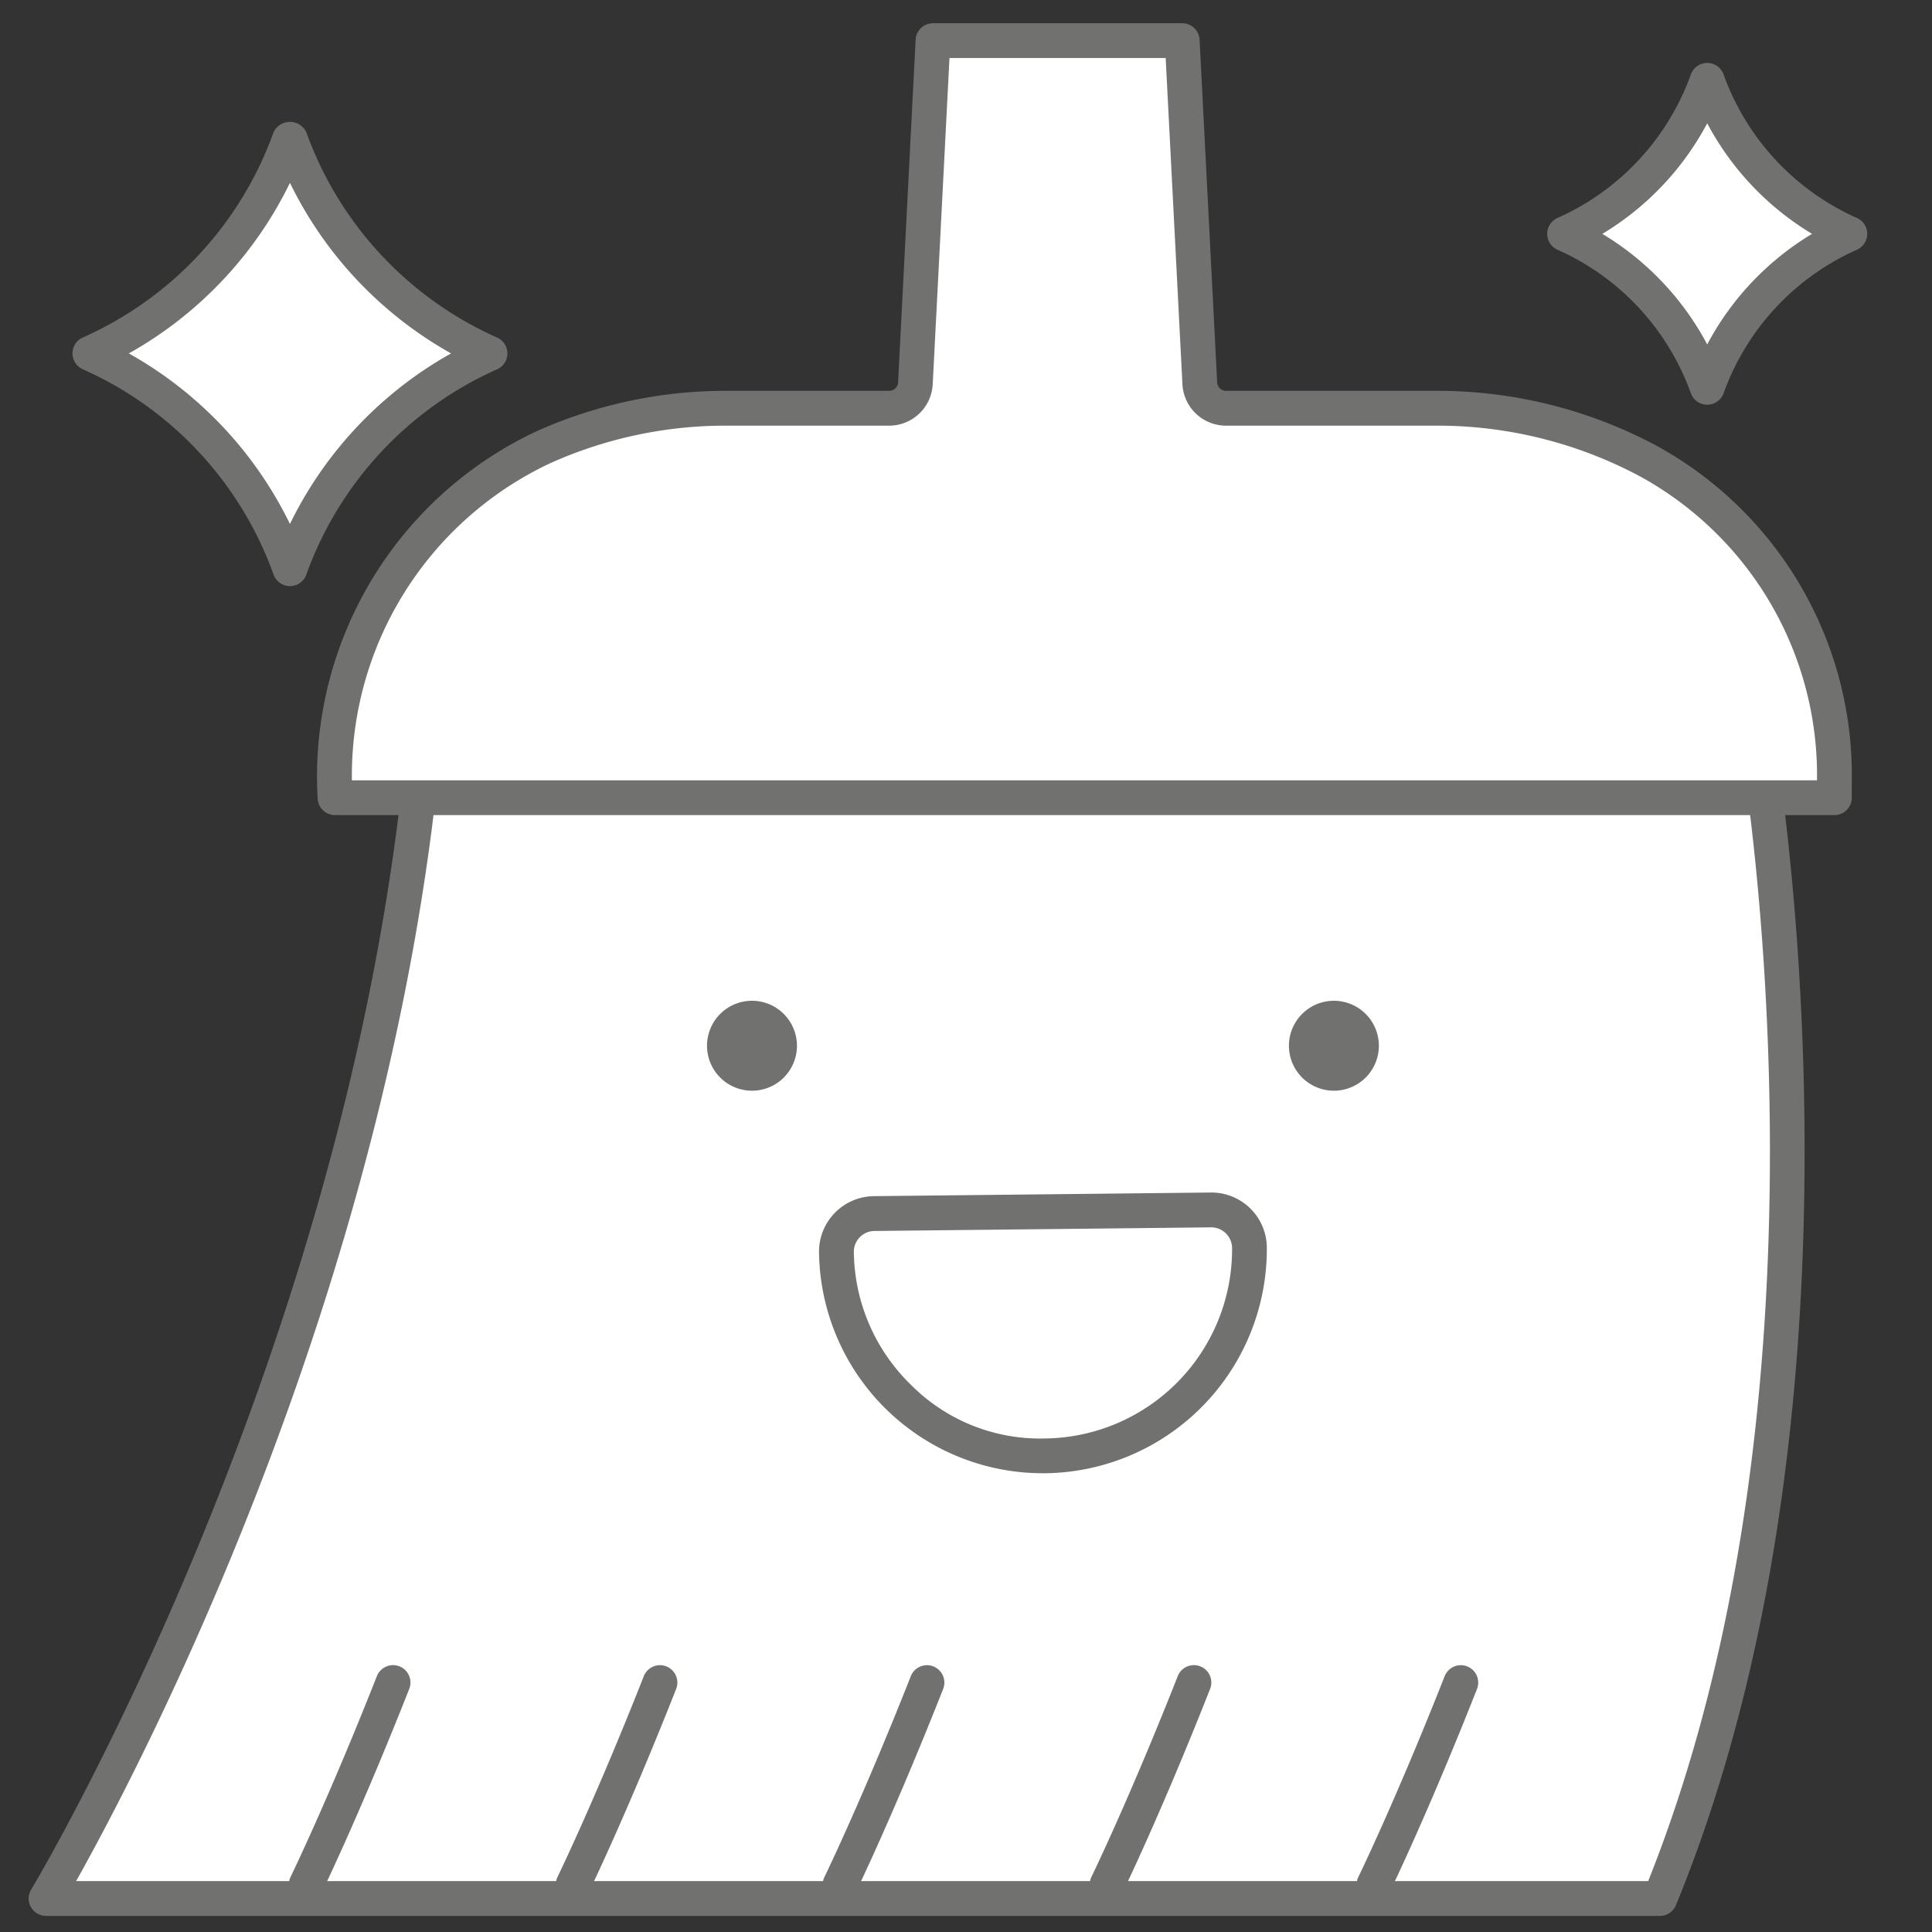
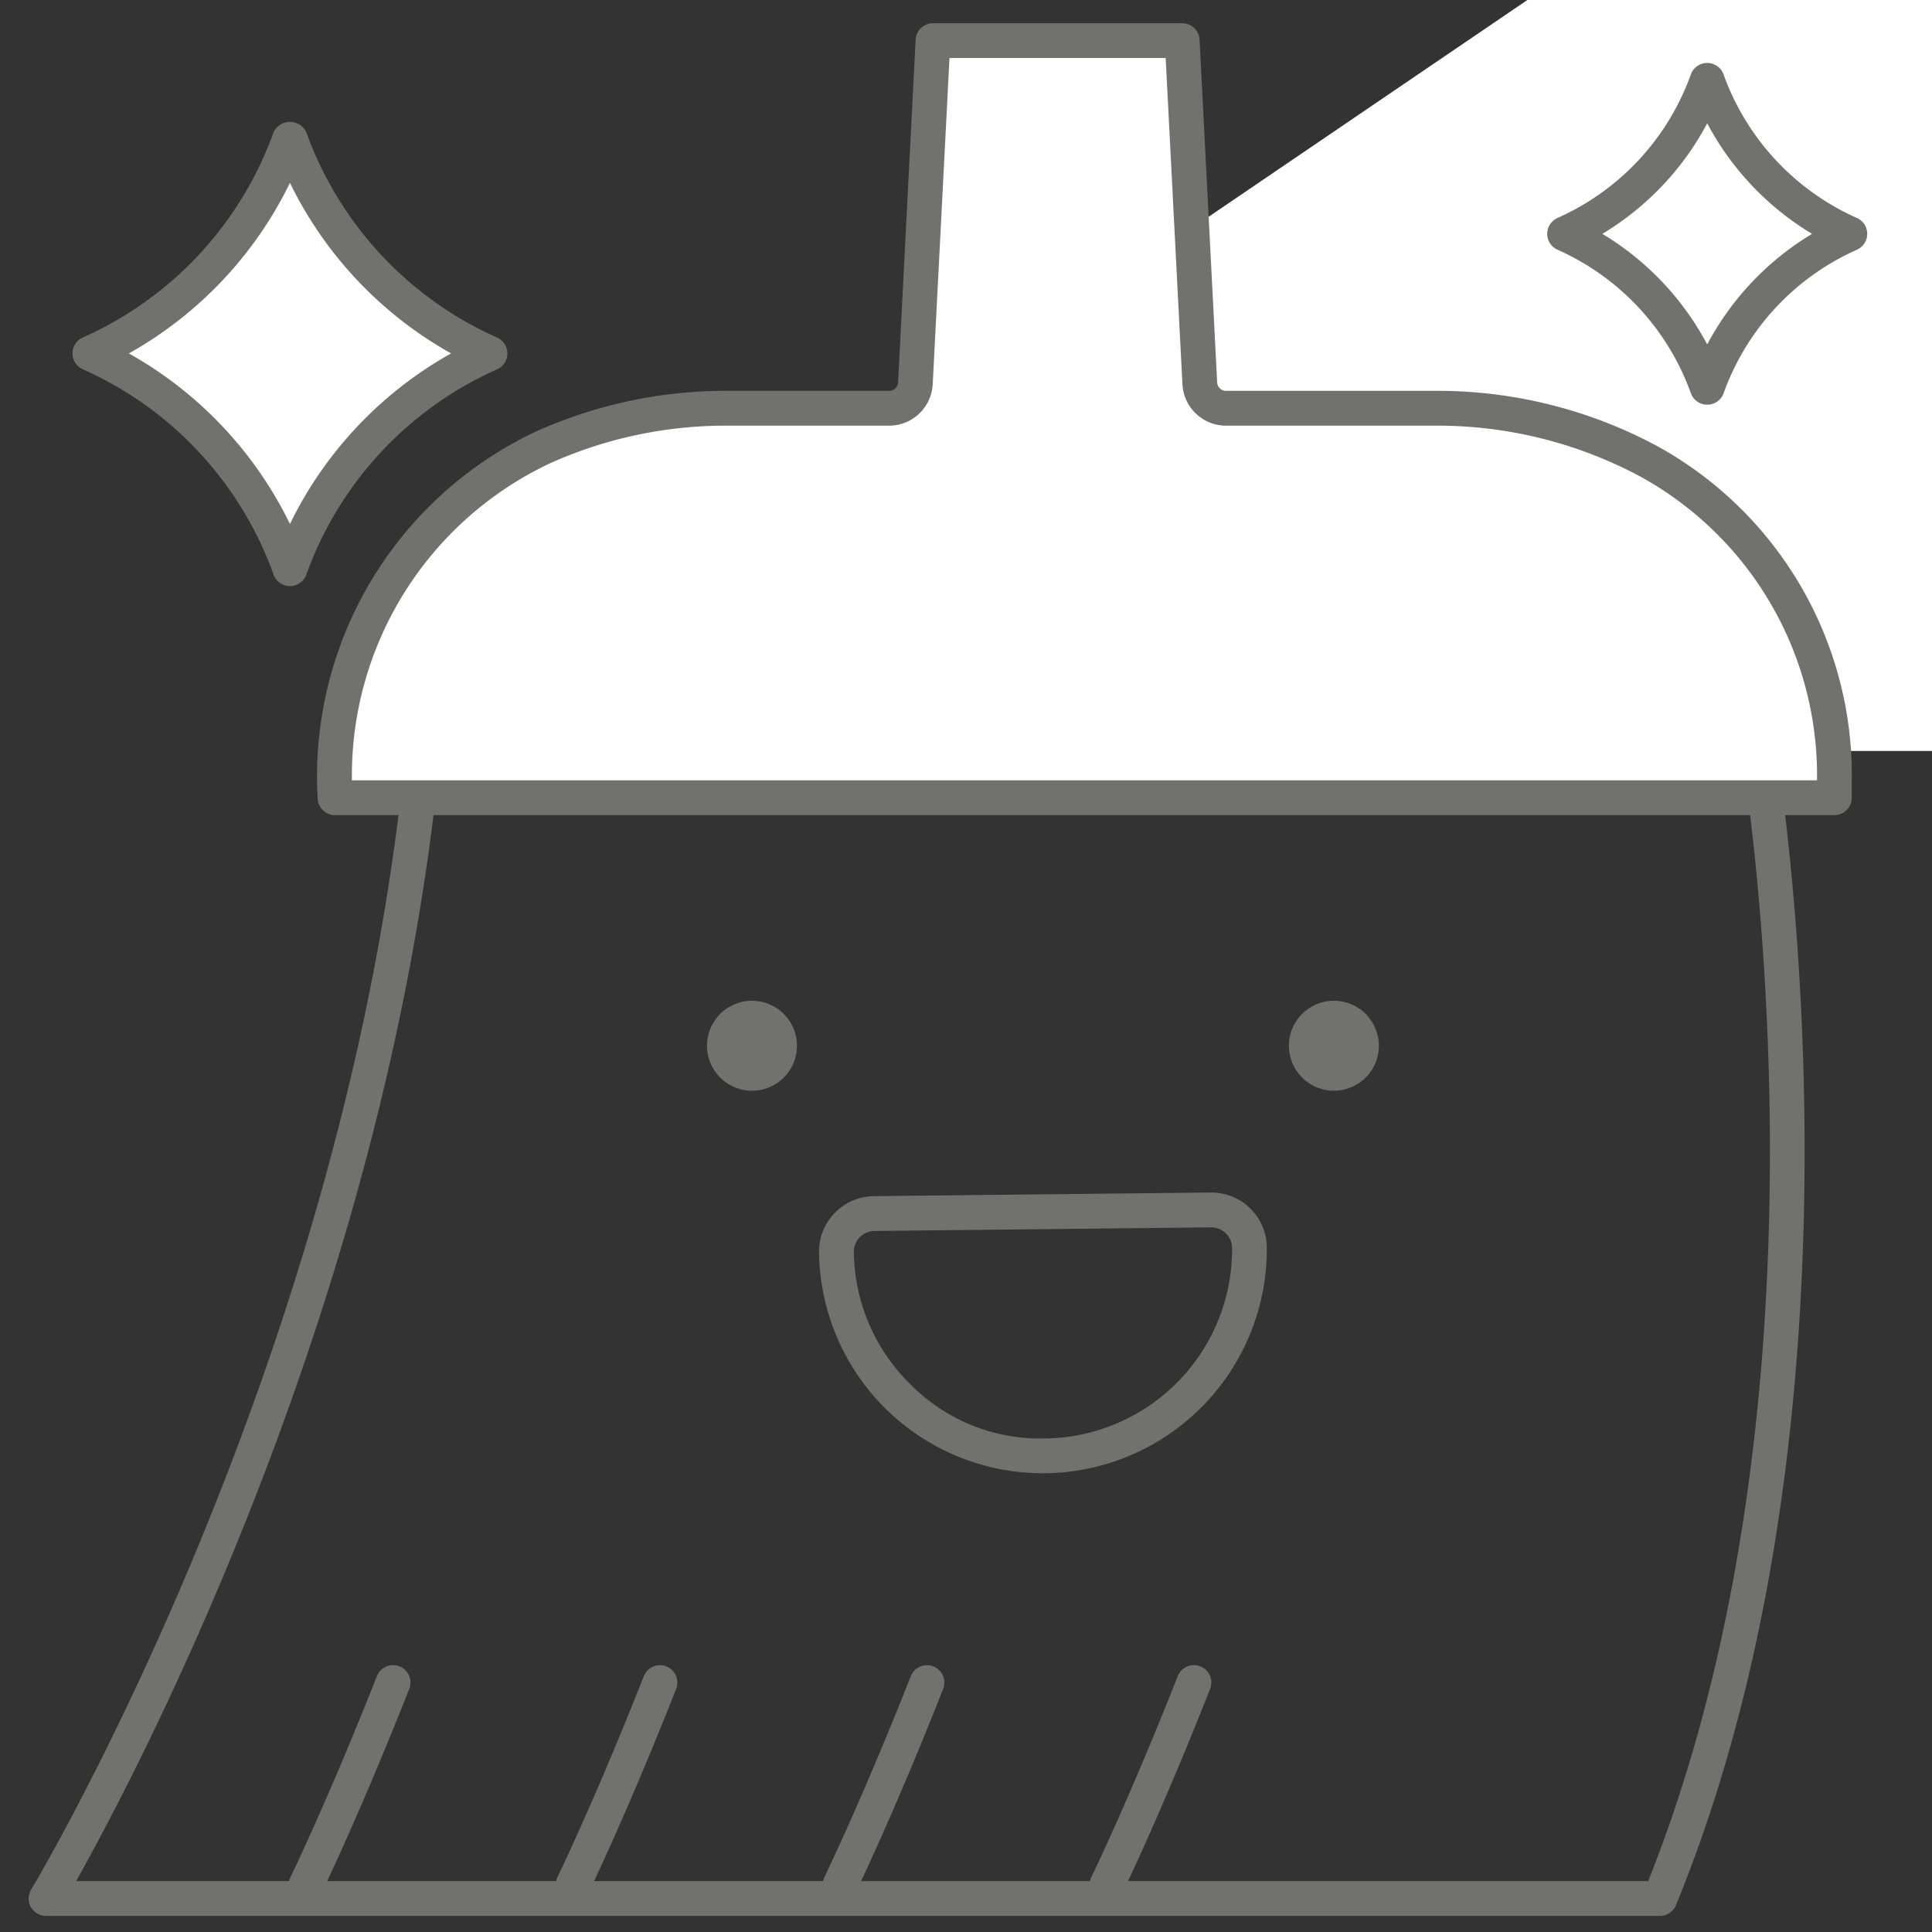
<svg xmlns="http://www.w3.org/2000/svg" width="40" height="40" viewBox="0 0 40 40">
  <rect x="0" y="0" width="40" height="40" fill="#333333" stroke="none" />
  <g id="Livello_2" data-name="Livello 2">
    <g id="SmallMedium">
      <g id="iconAiutoDomesticoSmallMediumOff">
-         <path d="M8.759,15.548C7.534,28.449.954,39.307.954,39.307h33.412c4.386-10.707,2-24.081,2-24.081" fill="#fff" />
+         <path d="M8.759,15.548h33.412c4.386-10.707,2-24.081,2-24.081" fill="#fff" />
        <path d="M34.367,39.667H.954a.36.36,0,0,1-.308-.547C.712,39.012,7.198,28.179,8.401,15.514a.36.36,0,0,1,.716.068c-1.065,11.207-6.209,20.991-7.541,23.364H34.124C38.296,28.498,36.036,15.421,36.012,15.289a.36.36,0,1,1,.709-.127c.024.135,2.355,13.6-2.021,24.28A.361.361,0,0,1,34.367,39.667Z" fill="#717270" />
        <path d="M6.34,39.376a.356.356,0,0,1-.158-.037.36.36,0,0,1-.165-.482c.008-.016.772-1.585,1.786-4.154a.36.36,0,0,1,.67.264c-1.025,2.598-1.8,4.191-1.808,4.207A.36.36,0,0,1,6.34,39.376Z" fill="#717270" />
        <path d="M11.867,39.376a.36.36,0,0,1-.323-.518c.007-.016.772-1.585,1.785-4.154a.36.36,0,0,1,.67.264c-1.025,2.598-1.8,4.191-1.808,4.207A.36.36,0,0,1,11.867,39.376Z" fill="#717270" />
        <path d="M17.394,39.376a.36.36,0,0,1-.323-.518c.007-.016.772-1.585,1.786-4.154a.36.36,0,0,1,.67.264c-1.025,2.598-1.8,4.191-1.808,4.207A.36.36,0,0,1,17.394,39.376Z" fill="#717270" />
        <path d="M22.921,39.376a.356.356,0,0,1-.158-.037.36.36,0,0,1-.165-.482c.008-.016.772-1.585,1.786-4.154a.36.36,0,0,1,.67.264c-1.025,2.598-1.8,4.191-1.808,4.207A.36.36,0,0,1,22.921,39.376Z" fill="#717270" />
-         <path d="M28.448,39.376a.36.36,0,0,1-.323-.518c.007-.016.772-1.585,1.785-4.154a.36.36,0,0,1,.67.264c-1.025,2.598-1.8,4.191-1.808,4.207A.36.36,0,0,1,28.448,39.376Z" fill="#717270" />
        <path d="M16.5,21.652a.931.931,0,1,0-.932.93.93.93,0,0,0,.932-.93" fill="#717270" />
        <path d="M28.548,21.652a.931.931,0,1,0-.932.93.931.931,0,0,0,.932-.93" fill="#717270" />
        <path d="M21.591,30.502a4.635,4.635,0,0,1-4.634-4.585,1.149,1.149,0,0,1,1.146-1.152h0l6.955-.075h.013a1.147,1.147,0,0,1,1.157,1.118,4.643,4.643,0,0,1-4.585,4.694Zm-3.48-5.016h0a.431.431,0,0,0-.433.416,3.892,3.892,0,0,0,1.177,2.764,3.768,3.768,0,0,0,2.781,1.116,3.92,3.92,0,0,0,3.873-3.957.433.433,0,0,0-.438-.414l-.005 0Z" fill="#717270" />
        <path d="M37.979,16.19A7.463,7.463,0,0,0,34.123,9.544,9.307,9.307,0,0,0,29.834,8.453H25.384a.544.544,0,0,1-.543-.516L24.476.841H19.316l-.365,7.095a.544.544,0,0,1-.543.516H14.951a9.211,9.211,0,0,0-3.71.81,7.5,7.5,0,0,0-4.307,7.233l.001.02h31.044Z" fill="#fff" />
        <path d="M37.979,16.876H6.936a.36.36,0,0,1-.359-.339,7.896,7.896,0,0,1,4.52-7.603,9.578,9.578,0,0,1,3.856-.842h3.457a.184.184,0,0,0,.184-.174L18.957.823A.36.36,0,0,1,19.316.481h5.161A.36.36,0,0,1,24.836.823l.364,7.095a.184.184,0,0,0,.184.174H29.834a9.614,9.614,0,0,1,4.457,1.133,7.778,7.778,0,0,1,4.048,6.965h0l-0.0.325A.36.36,0,0,1,37.979,16.876Zm0-.685h0Zm-30.693-.035H37.619a7.056,7.056,0,0,0-3.664-6.293A8.894,8.894,0,0,0,29.834,8.813H25.384a.904.904,0,0,1-.903-.858l-.347-6.754H19.658L19.311,7.955a.904.904,0,0,1-.903.858H14.952a8.862,8.862,0,0,0-3.564.779A7.145,7.145,0,0,0,7.286,16.155Z" fill="#717270" />
-         <path d="M35.346,8.019a5.506,5.506,0,0,0-2.952-3.178A5.506,5.506,0,0,0,35.346,1.664,5.506,5.506,0,0,0,38.298,4.842,5.506,5.506,0,0,0,35.346,8.019Z" fill="#fff" />
        <path d="M35.346,8.379a.36.36,0,0,1-.339-.239A5.159,5.159,0,0,0,32.248,5.171a.36.36,0,0,1-0-.659,5.161,5.161,0,0,0,2.759-2.97.36.36,0,0,1,.339-.239h0a.36.36,0,0,1,.339.239,5.159,5.159,0,0,0,2.759,2.97.36.36,0,0,1-0.0.659,5.156,5.156,0,0,0-2.758,2.969A.36.36,0,0,1,35.346,8.379ZM33.175,4.842a5.897,5.897,0,0,1,2.171,2.289A5.894,5.894,0,0,1,37.517,4.842a5.897,5.897,0,0,1-2.171-2.289A5.901,5.901,0,0,1,33.175,4.842Z" fill="#717270" />
        <path d="M6.004,11.775A7.724,7.724,0,0,0,1.862,7.317,7.724,7.724,0,0,0,6.004,2.859,7.724,7.724,0,0,0,10.145,7.317,7.724,7.724,0,0,0,6.004,11.775Z" fill="#fff" />
        <path d="M6.003,12.135h0a.36.36,0,0,1-.339-.239,7.381,7.381,0,0,0-3.948-4.25.36.36,0,0,1,0-.659A7.382,7.382,0,0,0,5.664,2.738a.375.375,0,0,1,.678,0,7.386,7.386,0,0,0,3.948,4.25.36.36,0,0,1,0,.659,7.384,7.384,0,0,0-3.948,4.25A.36.36,0,0,1,6.003,12.135Zm-3.336-4.818A8.121,8.121,0,0,1,6.003,10.848,8.126,8.126,0,0,1,9.339,7.317,8.13,8.13,0,0,1,6.003,3.786,8.125,8.125,0,0,1,2.668,7.317Z" fill="#717270" />
        <rect width="40" height="40" fill="none" />
      </g>
    </g>
  </g>
</svg>